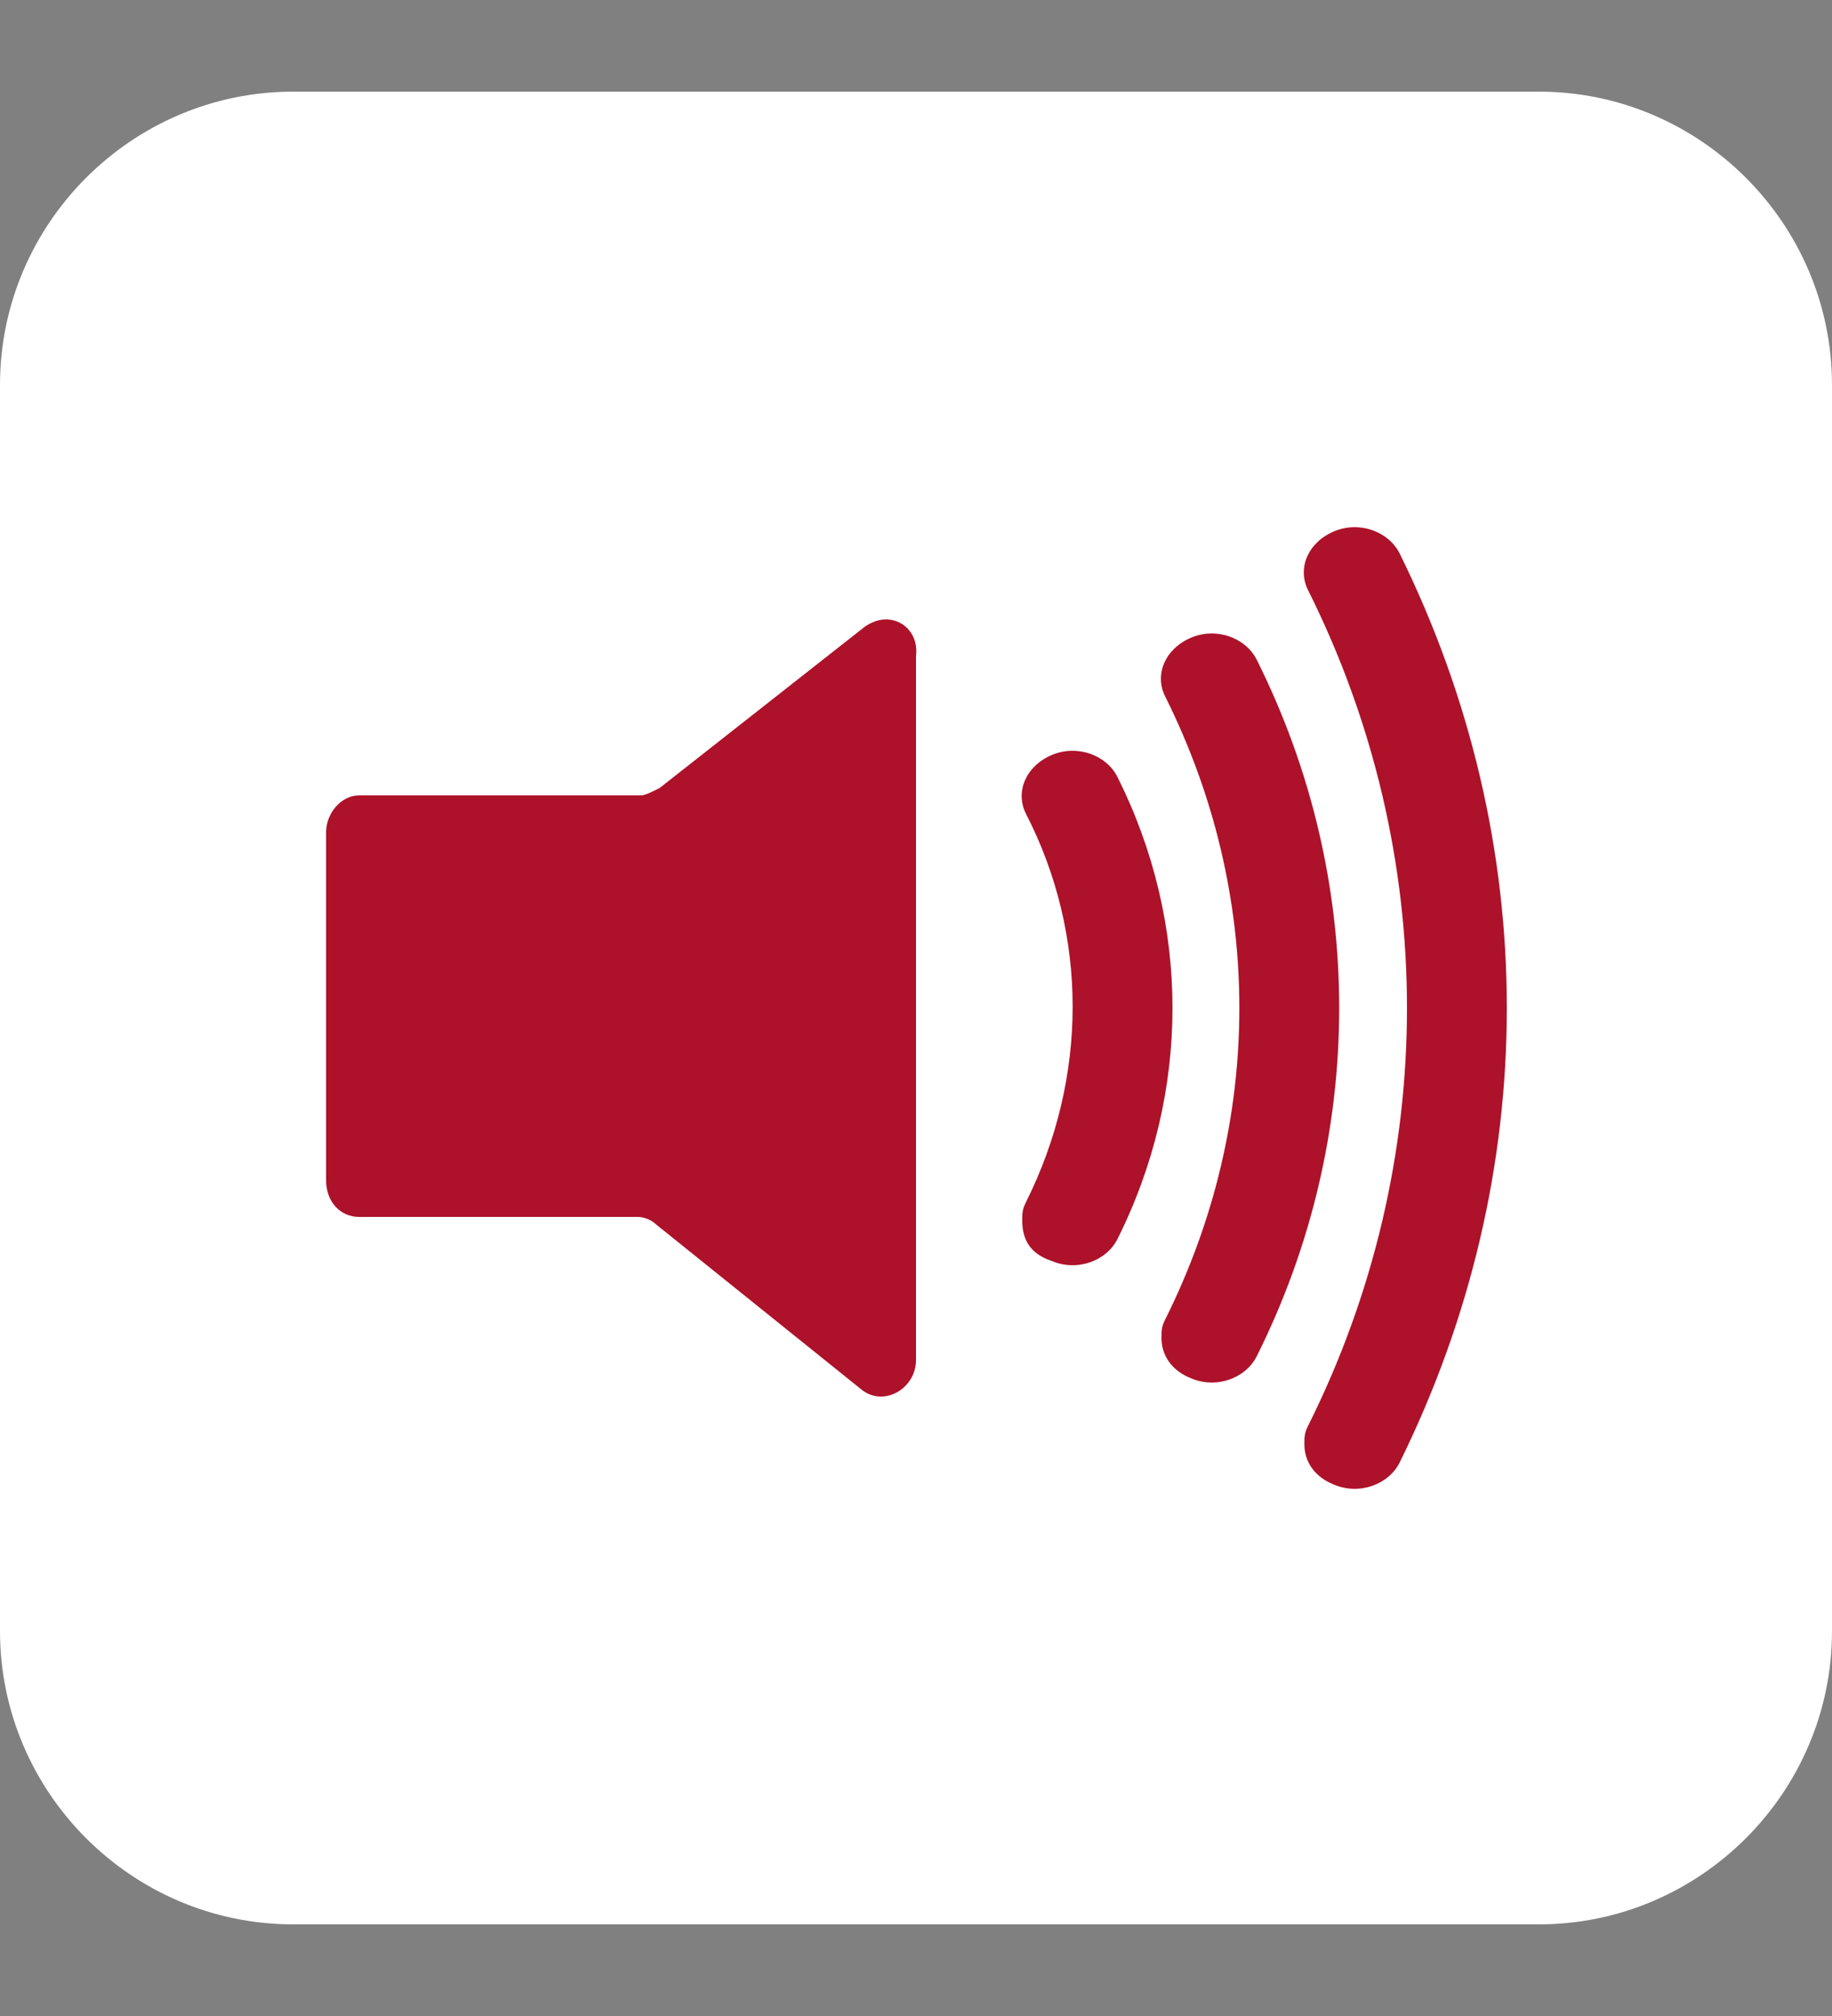
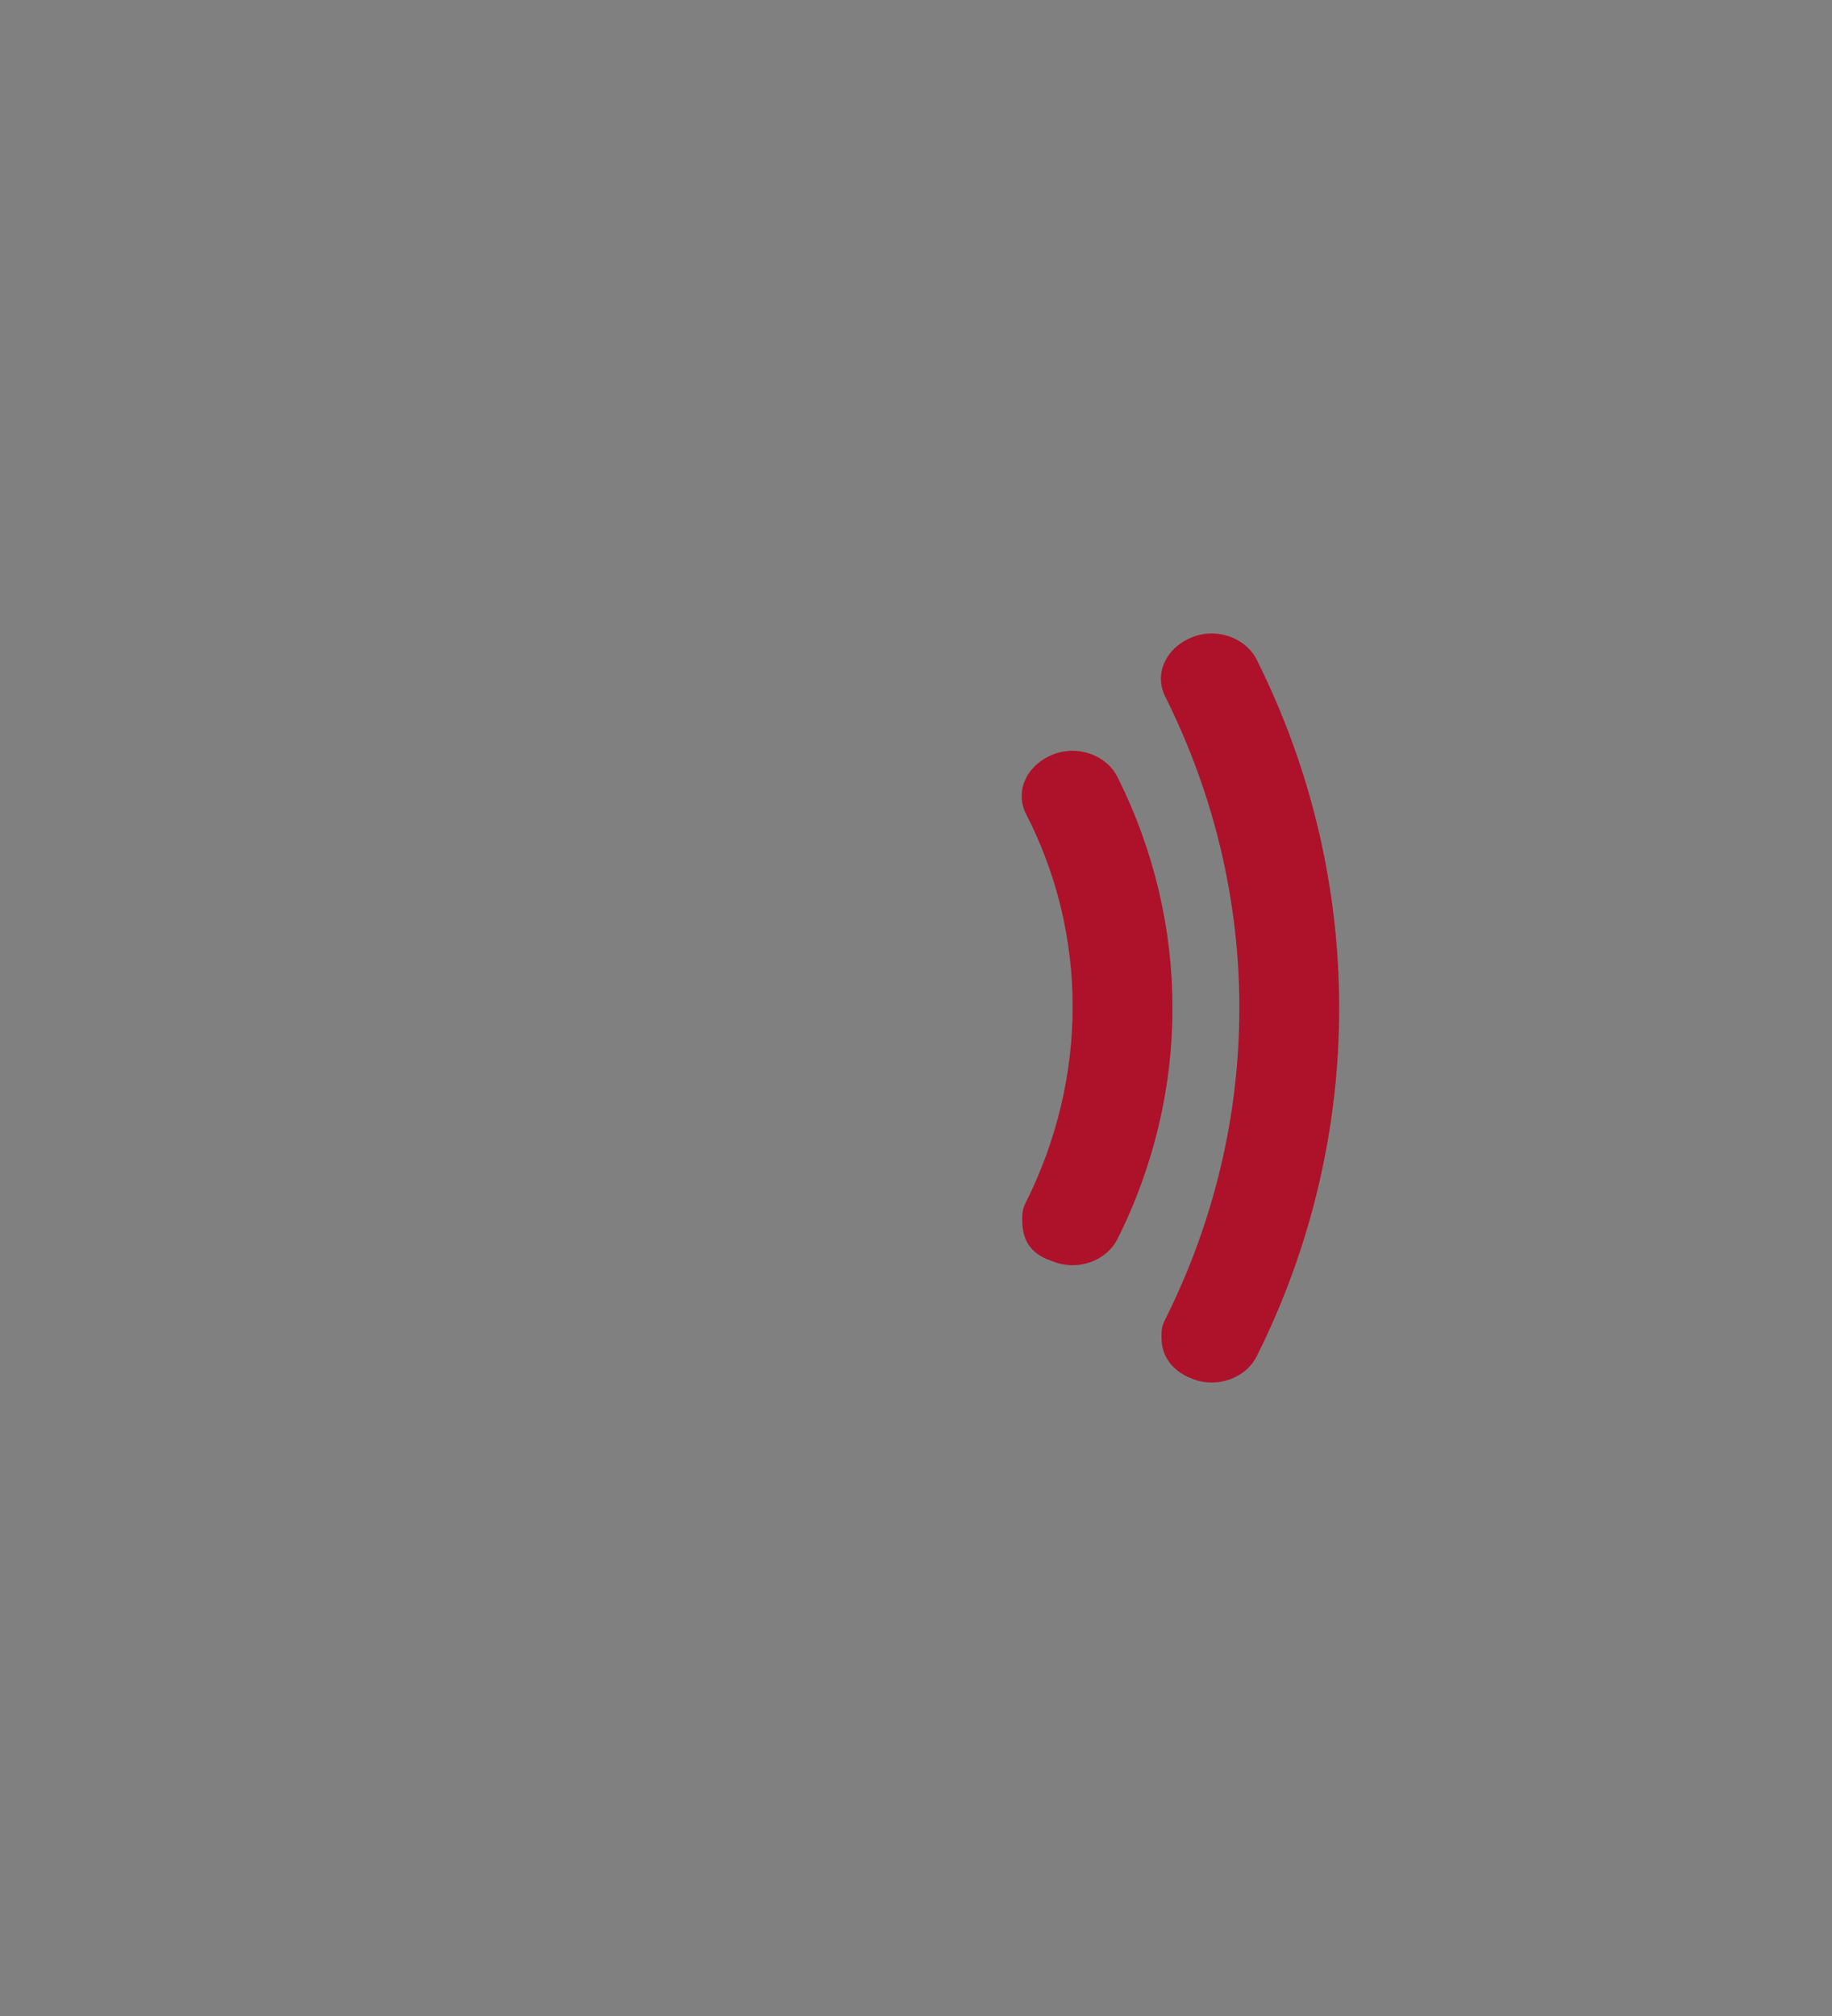
<svg xmlns="http://www.w3.org/2000/svg" version="1.1" id="Layer_1" x="0px" y="0px" viewBox="0 0 50 55" style="enable-background:new 0 0 50 55;" xml:space="preserve">
  <rect x="0" y="0" width="50" height="55" fill="#808080" stroke="none" />
  <style type="text/css">
	.st0{fill:#FFFFFF;}
	.st1{fill:#AD122A;}
</style>
-   <path class="st0" d="M50,44.5c0,4.4-3.6,8-8,8H8c-4.4,0-8-3.6-8-8v-34c0-4.4,3.6-8,8-8h34c4.4,0,8,3.6,8,8V44.5z" />
  <g>
-     <path class="st1" d="M23.6,17.1L18,21.5c-0.2,0.1-0.4,0.2-0.5,0.2H9.8c-0.5,0-0.9,0.5-0.9,1v9.5c0,0.6,0.4,1,0.9,1h7.6   c0.2,0,0.4,0.1,0.5,0.2l5.6,4.5c0.6,0.5,1.5,0,1.5-0.8V17.9C25.1,17.1,24.3,16.6,23.6,17.1z" />
    <g>
      <path class="st1" d="M27.9,33.3c0-0.2,0-0.3,0.1-0.5c1.7-3.4,1.7-7.3,0-10.6c-0.3-0.6,0-1.3,0.7-1.6c0.7-0.3,1.5,0,1.8,0.6    c2,4,2,8.6,0,12.6c-0.3,0.6-1.1,0.9-1.8,0.6C28.1,34.2,27.9,33.8,27.9,33.3z" />
      <path class="st1" d="M31.7,36.5c0-0.2,0-0.3,0.1-0.5c2.7-5.4,2.7-11.6,0-17c-0.3-0.6,0-1.3,0.7-1.6c0.7-0.3,1.5,0,1.8,0.6    c3,6,3,13,0,19c-0.3,0.6-1.1,0.9-1.8,0.6C32,37.4,31.7,37,31.7,36.5z" />
-       <path class="st1" d="M35.6,39.4c0-0.2,0-0.3,0.1-0.5c3.6-7.2,3.6-15.6,0-22.8c-0.3-0.6,0-1.3,0.7-1.6c0.7-0.3,1.5,0,1.8,0.6    c3.9,7.9,3.9,16.9,0,24.8c-0.3,0.6-1.1,0.9-1.8,0.6C35.9,40.3,35.6,39.9,35.6,39.4z" />
    </g>
  </g>
</svg>